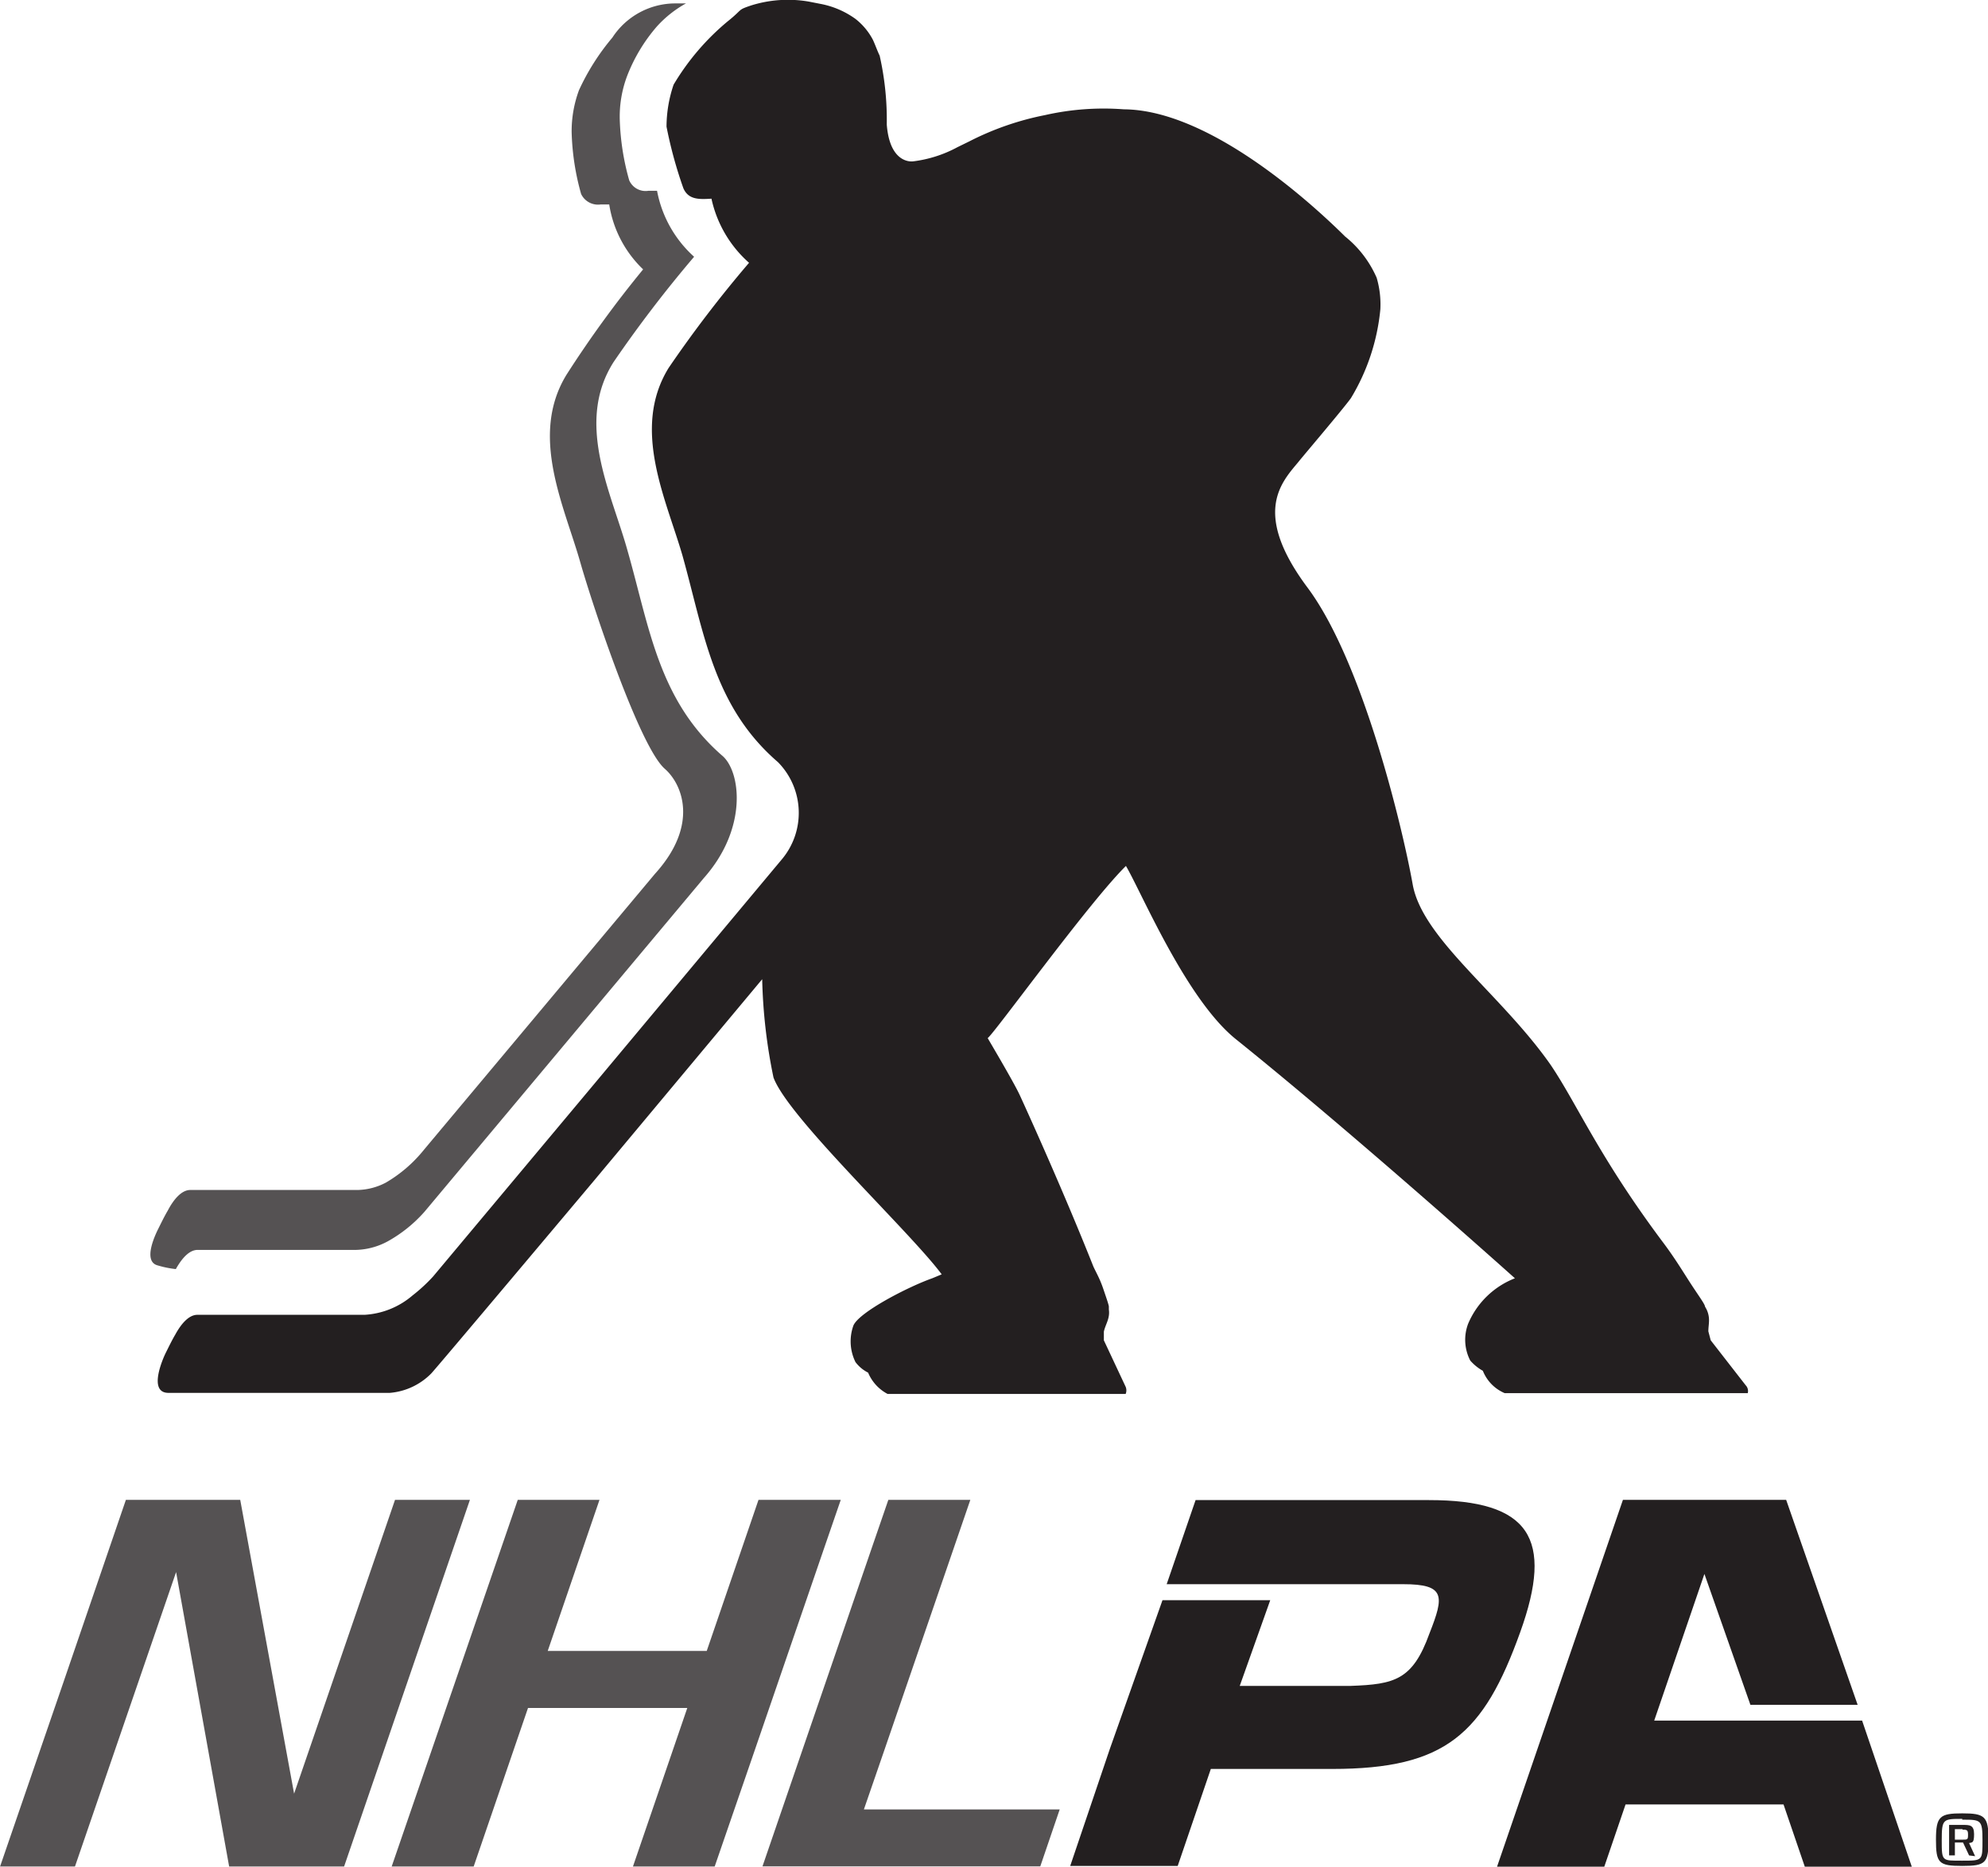
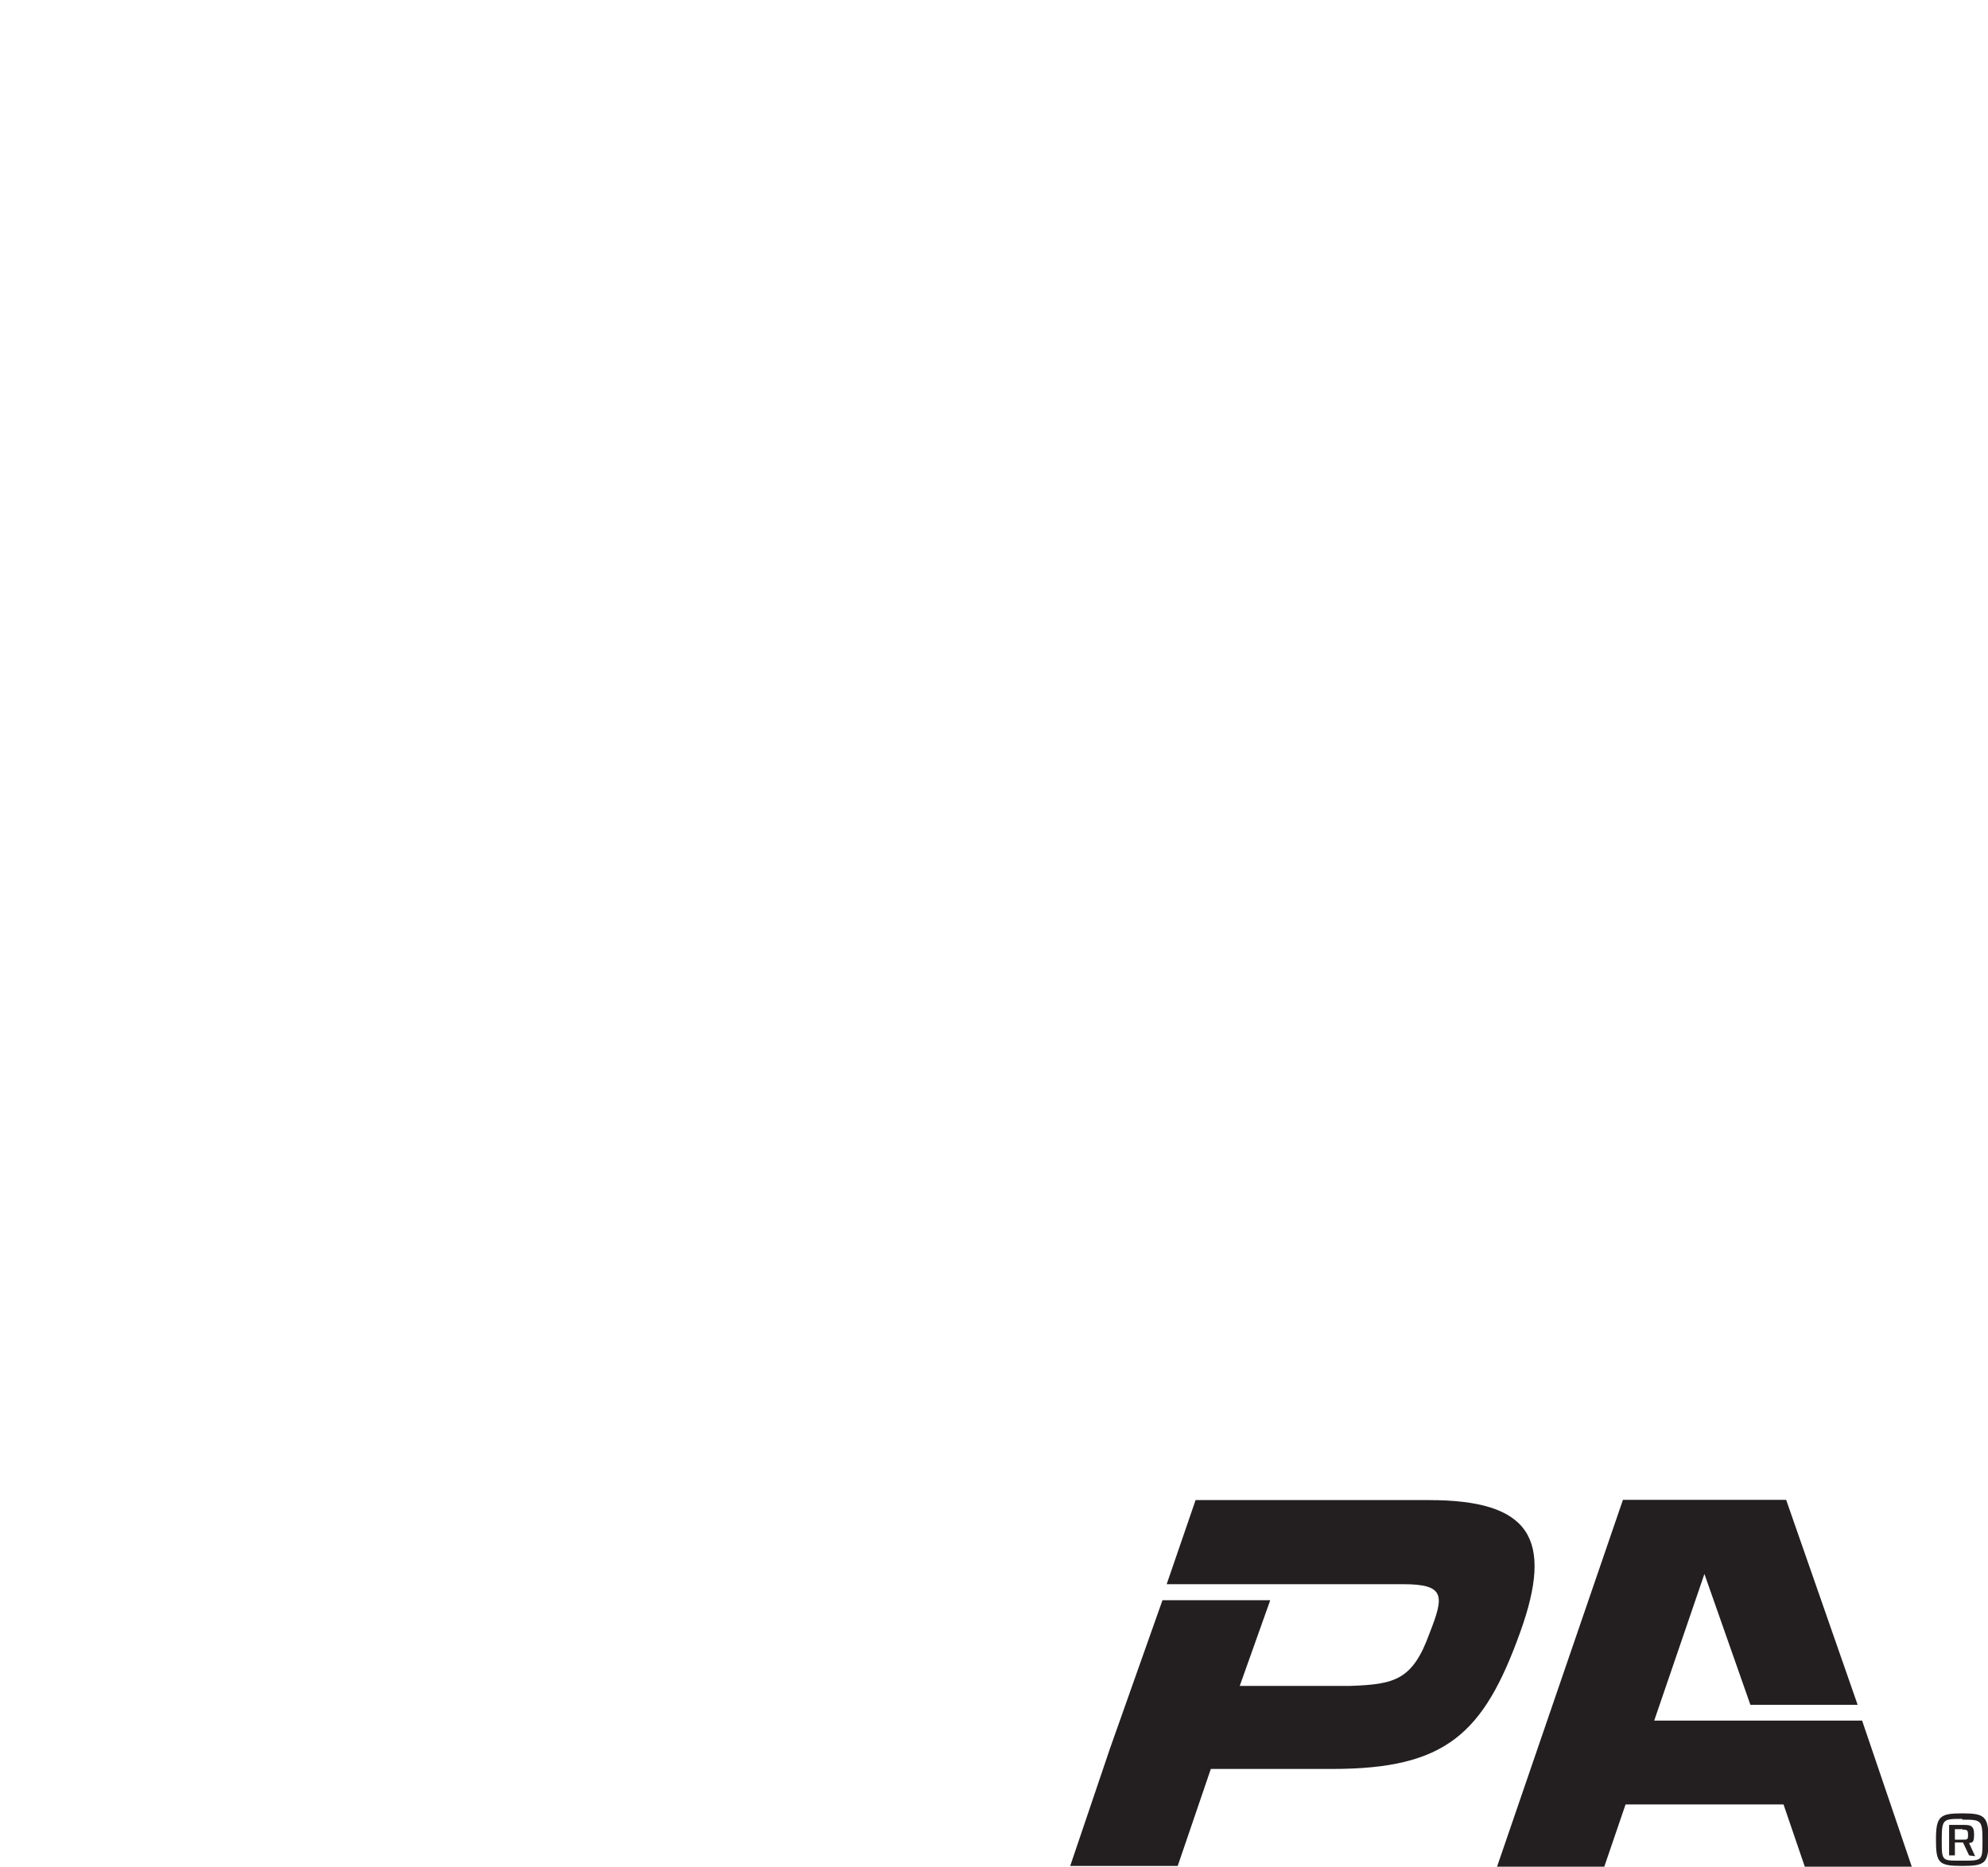
<svg xmlns="http://www.w3.org/2000/svg" viewBox="0 0 75.64 71.03">
  <defs>
    <style>.cls-1,.cls-3{fill:#231f20;}.cls-2{opacity:0.9;}.cls-3{opacity:0.85;}</style>
  </defs>
  <g id="Layer_2" data-name="Layer 2">
    <g id="Layer_1-2" data-name="Layer 1">
      <path class="cls-1" d="M54.37,57.08H45.49l-1.1,3.2h9c1.61,0,1.56.45,1,1.87-.64,1.78-1.33,1.94-3,2H47.17l1.16-3.26h-4.1l-2,5.65L40.72,71h4.09l1.26-3.69h4.62c4.32,0,5.76-1.33,7.15-5.2C59.13,58.53,58.21,57.08,54.37,57.08Z" />
      <polygon class="cls-1" points="63.89 57.07 61.75 57.07 56.96 71.03 59.35 71.03 61.04 71.03 61.85 68.66 67.86 68.66 68.67 71.03 70.91 71.03 72.74 71.03 70.85 65.47 62.94 65.47 64.85 59.89 66.6 64.87 70.68 64.87 67.96 57.07 65.82 57.07 63.89 57.07" />
      <g class="cls-2">
-         <polygon class="cls-3" points="6.7 59.82 8.72 71.03 13.09 71.03 17.88 57.07 15.03 57.07 11.19 68.25 9.14 57.07 4.79 57.07 2.4 64.05 0 71.03 2.85 71.03 6.7 59.82" />
-         <polygon class="cls-3" points="31.99 57.07 28.86 57.07 26.89 62.82 20.84 62.82 22.81 57.07 19.7 57.07 14.9 71.03 18.02 71.03 20.09 64.99 26.15 64.99 24.08 71.03 27.19 71.03 28.73 66.56 31.37 58.87 31.99 57.07" />
-         <polygon class="cls-3" points="33.66 66.56 36.92 57.07 33.8 57.07 33.18 58.87 30.54 66.56 29.01 71.02 39.58 71.02 40.32 68.85 32.87 68.85 33.66 66.56" />
-         <path class="cls-3" d="M6,48.15a3.87,3.87,0,0,0,.69.14h0c.23-.41.51-.73.83-.73,0,0,1.5,0,2.55,0h3.48a2.67,2.67,0,0,0,1.21-.33,5.3,5.3,0,0,0,1.39-1.12l10.63-12.7c1.66-1.87,1.41-4,.73-4.63-2.46-2.12-2.8-4.92-3.64-7.85-.61-2.19-2-4.84-.52-7.16a48.07,48.07,0,0,1,3.06-4h0v0A4.48,4.48,0,0,1,25,7.26h-.33a.68.68,0,0,1-.73-.4,9.45,9.45,0,0,1-.36-2.35,4.39,4.39,0,0,1,.27-1.59A6.36,6.36,0,0,1,25,1,4.28,4.28,0,0,1,26.1.13l-.37,0A2.86,2.86,0,0,0,23.3,1.43a8.8,8.8,0,0,0-1.27,2,4.5,4.5,0,0,0-.28,1.6,9.52,9.52,0,0,0,.36,2.35.71.71,0,0,0,.74.4l.33,0a4.33,4.33,0,0,0,1.29,2.47v0h0a41.78,41.78,0,0,0-2.91,4c-1.43,2.32-.09,5,.52,7.15.47,1.65,2.25,7,3.21,7.85.68.59,1.31,2.15-.37,4l-8.79,10.5A5.25,5.25,0,0,1,14.68,45a2.41,2.41,0,0,1-1.08.28h0l-6.36,0c-.33,0-.63.35-.86.79-.13.22-.25.47-.36.69S5.42,48,6,48.15Z" />
-       </g>
-       <path class="cls-1" d="M25.36,4.82A16.53,16.53,0,0,0,26,7.16c.19.44.59.43,1.07.4A4.54,4.54,0,0,0,28.5,10v0h0a46,46,0,0,0-3.06,4c-1.43,2.32-.09,5,.53,7.15.82,2.93,1.17,5.73,3.63,7.85a2.75,2.75,0,0,1,.13,3.72l-7.15,8.56-6.1,7.29a6.25,6.25,0,0,1-.78.72,3.07,3.07,0,0,1-1.83.74h0l-6.36,0c-.32,0-.61.33-.84.75a.05.05,0,0,0,0,0c-.13.22-.25.47-.36.69S5.62,53,6.41,53h8.42a2.5,2.5,0,0,0,1.57-.73c.12-.11,6.18-7.32,6.18-7.32L29,37.26A20.48,20.48,0,0,0,29.43,41c.56,1.53,5.2,5.87,6.4,7.49l-.36.15c-.91.32-2.79,1.29-3,1.8a1.78,1.78,0,0,0,.08,1.39,1.38,1.38,0,0,0,.48.4,1.62,1.62,0,0,0,.74.81h9.06a.36.36,0,0,0,0-.27L42,51l0-.33c.06-.28.24-.5.19-.84l0-.11c0-.06-.09-.32-.22-.7s-.27-.61-.37-.83v0c-1.16-2.92-2.56-6-2.8-6.52s-1.22-2.16-1.22-2.17c.24-.16,3.88-5.2,5.26-6.55.59,1,2.29,5.07,4.18,6.59,4.53,3.64,10.62,9.1,10.62,9.1a3.19,3.19,0,0,0-1.78,1.73,1.72,1.72,0,0,0,.08,1.4,1.82,1.82,0,0,0,.48.39,1.54,1.54,0,0,0,.83.85H66.5a.32.32,0,0,0-.08-.3L65.09,51,65,50.66c0-.28.09-.5-.07-.84l-.06-.11c0-.08-.23-.39-.53-.85s-.62-1-1.09-1.62C60.83,44,60,42,59,40.52c-1.88-2.69-4.88-4.79-5.25-6.87s-1.88-8.45-4-11.29-1-4-.35-4.78c.13-.17,1.69-2,2-2.43a8,8,0,0,0,1.12-3.38,3.6,3.6,0,0,0-.14-1.2A4.12,4.12,0,0,0,51.18,9C49.87,7.7,46,4.18,42.76,4.16a10.11,10.11,0,0,0-3,.22,10.92,10.92,0,0,0-2.88,1l-.45.22a4.76,4.76,0,0,1-1.69.54s-.88.14-1-1.4a11.07,11.07,0,0,0-.27-2.62c-.1-.21-.17-.42-.26-.61a2.46,2.46,0,0,0-.66-.79A3.32,3.32,0,0,0,31.23.15L30.77.06a4.68,4.68,0,0,0-2.2.15c-.53.18-.28.12-.88.6a9.31,9.31,0,0,0-2.06,2.41A5,5,0,0,0,25.36,4.82Z" />
+         </g>
      <path class="cls-1" d="M74.66,71c-.9,0-1-.11-1-1s.15-1,1-1,1,.11,1,1S75.55,71,74.66,71Zm0-1.79c-.73,0-.78,0-.78.81s0,.78.78.78.77,0,.77-.78S75.37,69.24,74.66,69.24Zm.26,1.39-.23-.49h-.31v.49h-.22V69.44h.53c.25,0,.42,0,.42.35s-.07.31-.19.34l.23.5Zm-.25-1h-.29V70h.29c.19,0,.21,0,.21-.18S74.85,69.62,74.67,69.62Z" />
    </g>
  </g>
</svg>